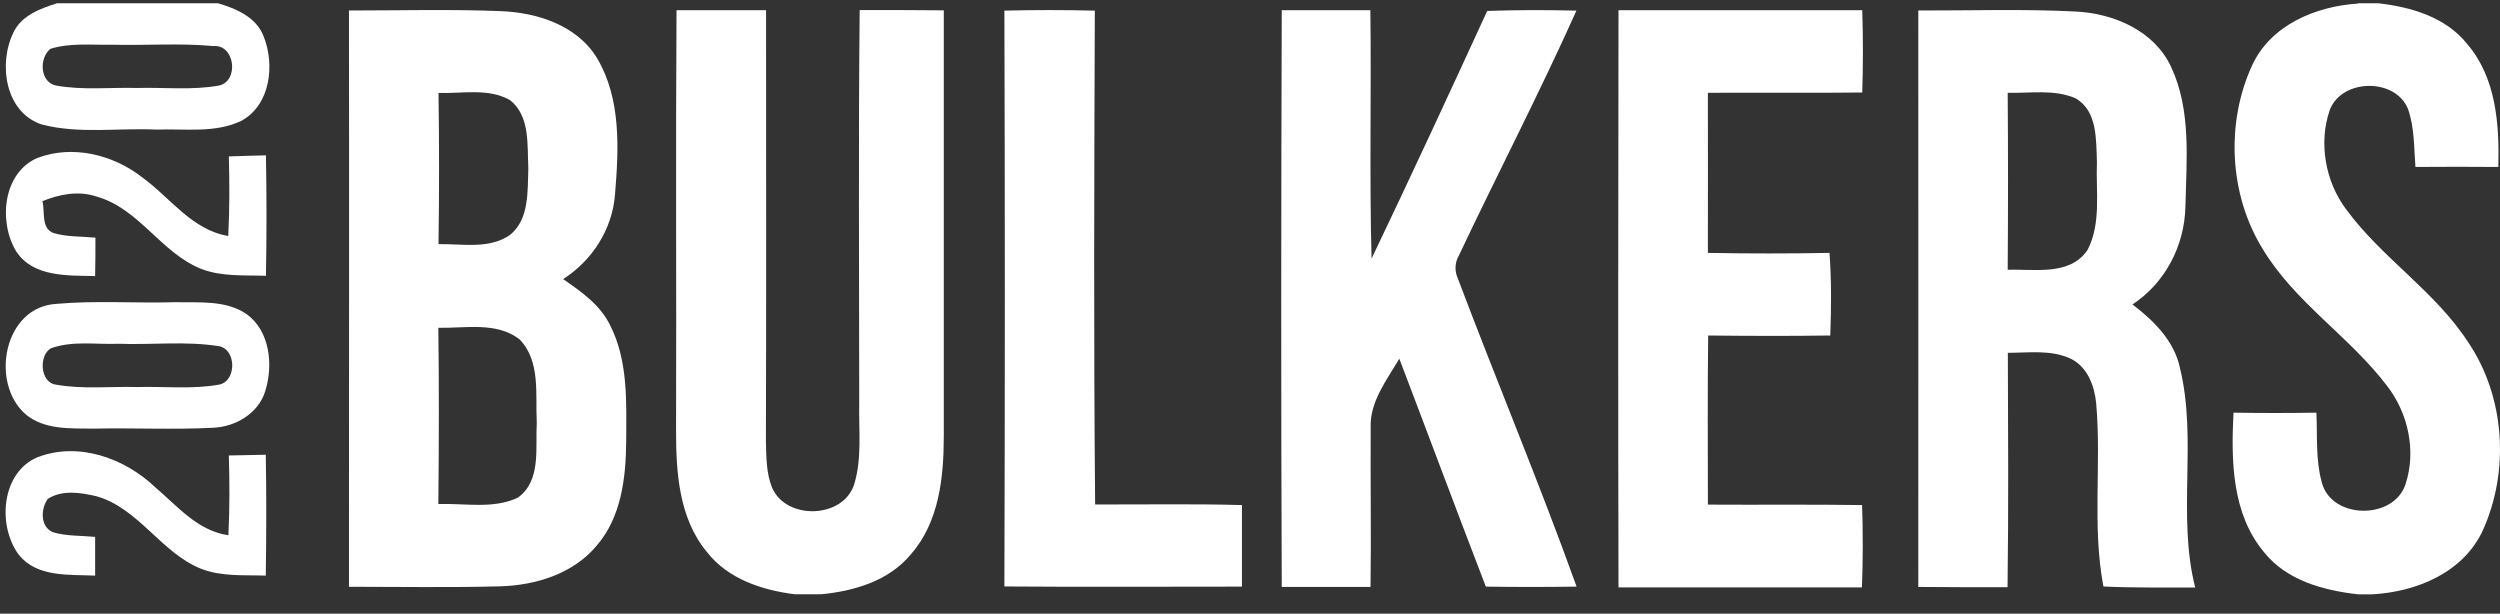
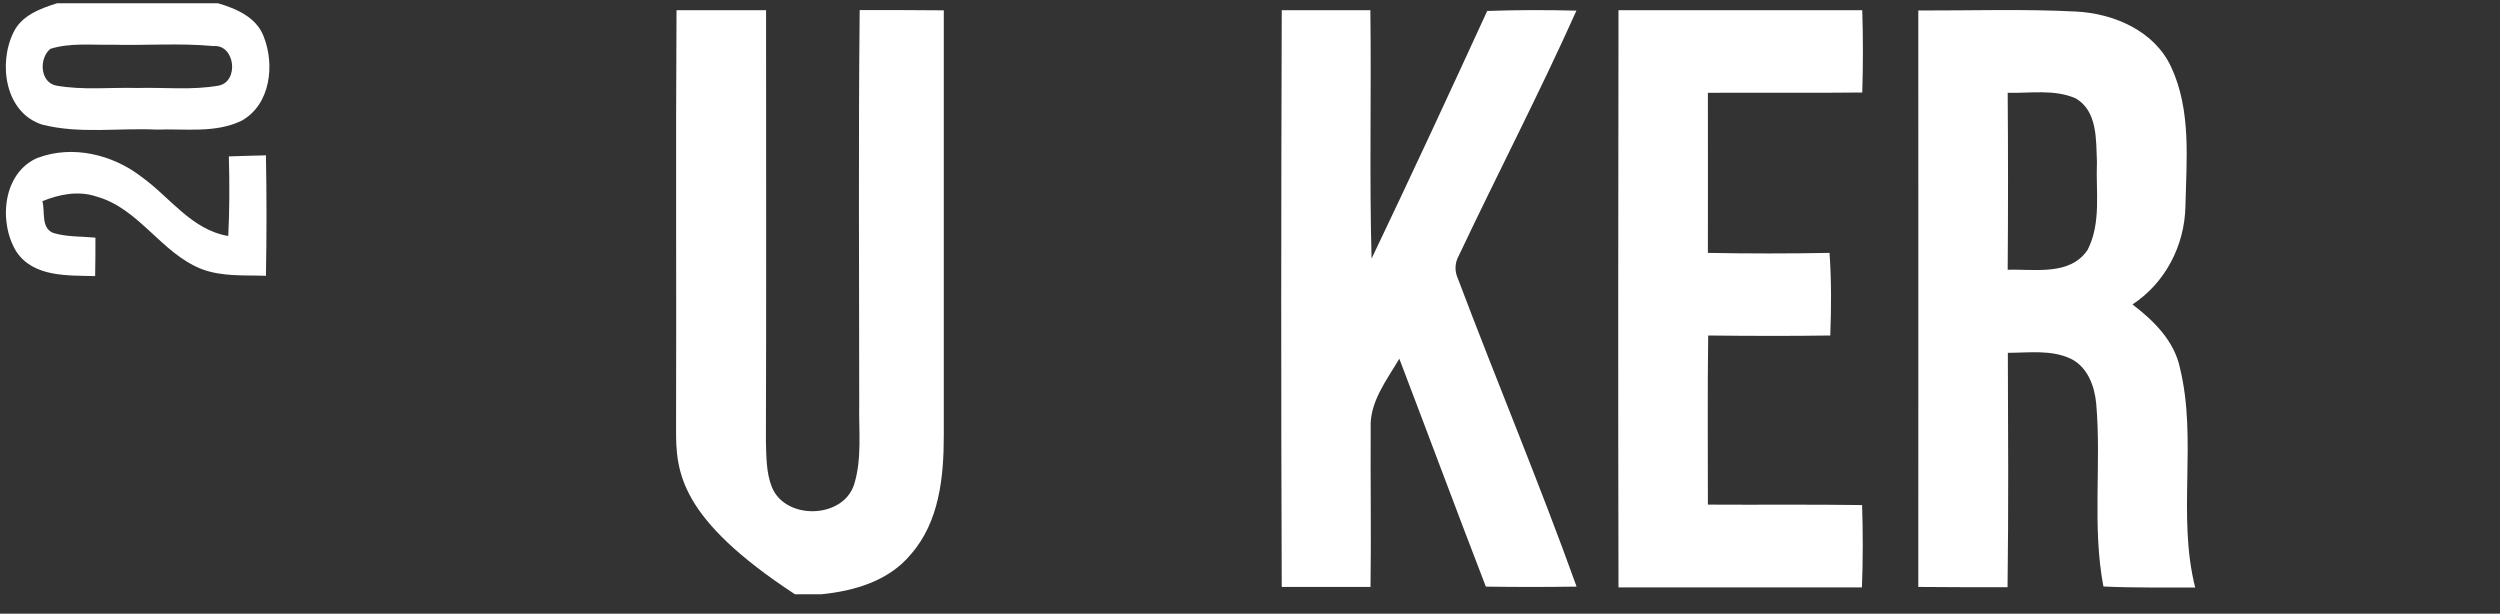
<svg xmlns="http://www.w3.org/2000/svg" width="110" height="27" viewBox="0 0 110 27" fill="none">
  <rect x="0" y="0" width="110" height="27" fill="#333333" stroke="none" />
  <path d="M2.508 0.144H9.591C10.394 0.376 11.283 0.76 11.601 1.603C12.098 2.85 11.906 4.601 10.633 5.31C9.472 5.874 8.132 5.655 6.885 5.702C5.214 5.622 3.496 5.901 1.858 5.483C0.226 4.965 -0.086 2.81 0.591 1.43C0.942 0.681 1.772 0.376 2.508 0.144ZM2.229 2.14C1.712 2.538 1.745 3.619 2.468 3.765C3.649 3.977 4.856 3.838 6.049 3.871C7.243 3.838 8.45 3.977 9.631 3.765C10.526 3.579 10.347 1.948 9.392 2.027C7.913 1.888 6.414 2.007 4.929 1.967C4.027 1.987 3.098 1.875 2.223 2.147L2.229 2.14Z" fill="white" />
-   <path d="M103.759 0.144H104.648C106.094 0.309 107.619 0.754 108.561 1.941C109.834 3.427 109.974 5.476 109.927 7.346C108.714 7.34 107.493 7.333 106.279 7.346C106.213 6.497 106.24 5.615 105.954 4.8C105.404 3.42 103.049 3.447 102.512 4.833C102.008 6.285 102.313 7.99 103.235 9.217C104.807 11.359 107.148 12.818 108.601 15.06C110.226 17.461 110.431 20.731 109.237 23.351C108.375 25.201 106.319 26.044 104.382 26.15H103.746C102.234 25.977 100.615 25.546 99.62 24.299C98.194 22.601 98.168 20.253 98.274 18.157C99.488 18.177 100.708 18.177 101.922 18.157C101.968 19.179 101.882 20.233 102.161 21.235C102.592 22.86 105.324 22.886 105.842 21.308C106.326 19.842 105.961 18.171 105.019 16.964C103.374 14.801 100.967 13.302 99.554 10.948C98.082 8.56 97.929 5.403 99.096 2.87C99.919 1.092 101.895 0.276 103.752 0.157L103.759 0.144Z" fill="white" />
-   <path d="M15.348 0.462C17.57 0.462 19.791 0.402 22.013 0.489C23.632 0.548 25.402 1.112 26.278 2.571C27.333 4.355 27.227 6.551 27.061 8.547C26.948 10.079 26.066 11.452 24.779 12.281C25.575 12.832 26.404 13.409 26.842 14.304C27.651 15.889 27.558 17.726 27.552 19.457C27.538 21.036 27.333 22.754 26.265 23.994C25.237 25.241 23.585 25.752 22.013 25.798C19.798 25.858 17.576 25.818 15.354 25.818C15.354 17.368 15.368 8.918 15.354 0.469M19.294 4.09C19.327 6.305 19.327 8.527 19.294 10.742C20.335 10.723 21.509 10.975 22.431 10.344C23.3 9.648 23.207 8.408 23.247 7.406C23.194 6.391 23.333 5.111 22.444 4.408C21.496 3.864 20.342 4.123 19.301 4.09M19.287 14.423C19.32 17.01 19.314 19.59 19.287 22.177C20.448 22.137 21.702 22.409 22.783 21.898C23.824 21.155 23.552 19.703 23.618 18.595C23.552 17.368 23.797 15.883 22.856 14.928C21.841 14.145 20.461 14.45 19.274 14.423H19.287Z" fill="white" />
-   <path d="M29.78 0.449C31.087 0.449 32.4 0.449 33.707 0.449C33.707 6.783 33.72 13.11 33.7 19.444C33.72 20.114 33.714 20.81 33.966 21.44C34.562 22.893 37.09 22.833 37.58 21.321C37.938 20.167 37.779 18.94 37.806 17.753C37.806 11.982 37.766 6.212 37.826 0.442C39.059 0.442 40.286 0.442 41.527 0.455C41.527 6.696 41.527 12.931 41.527 19.172C41.527 20.983 41.328 22.966 40.081 24.385C39.119 25.559 37.58 26.01 36.121 26.149H34.98C33.541 25.97 32.035 25.48 31.107 24.292C29.86 22.793 29.741 20.744 29.747 18.874C29.767 12.739 29.727 6.597 29.767 0.455L29.78 0.449Z" fill="white" />
-   <path d="M44.18 0.468C45.513 0.435 46.839 0.435 48.172 0.468C48.146 7.711 48.119 14.954 48.186 22.196C50.335 22.203 52.49 22.163 54.646 22.223C54.646 23.417 54.646 24.617 54.646 25.811C51.164 25.811 47.675 25.831 44.193 25.804C44.219 17.361 44.219 8.911 44.193 0.468H44.18Z" fill="white" />
+   <path d="M29.78 0.449C31.087 0.449 32.4 0.449 33.707 0.449C33.707 6.783 33.72 13.11 33.7 19.444C33.72 20.114 33.714 20.81 33.966 21.44C34.562 22.893 37.09 22.833 37.58 21.321C37.938 20.167 37.779 18.94 37.806 17.753C37.806 11.982 37.766 6.212 37.826 0.442C39.059 0.442 40.286 0.442 41.527 0.455C41.527 6.696 41.527 12.931 41.527 19.172C41.527 20.983 41.328 22.966 40.081 24.385C39.119 25.559 37.58 26.01 36.121 26.149H34.98C29.86 22.793 29.741 20.744 29.747 18.874C29.767 12.739 29.727 6.597 29.767 0.455L29.78 0.449Z" fill="white" />
  <path d="M56.377 0.448C57.683 0.448 58.983 0.448 60.296 0.448C60.343 4.09 60.25 7.737 60.349 11.379C62.081 7.757 63.765 4.123 65.437 0.482C66.743 0.435 68.056 0.435 69.363 0.468C67.731 4.109 65.888 7.651 64.183 11.259C64.011 11.564 63.997 11.923 64.143 12.248C65.854 16.778 67.731 21.248 69.37 25.811C68.037 25.831 66.71 25.831 65.377 25.811C64.09 22.475 62.843 19.119 61.57 15.783C61.013 16.731 60.25 17.693 60.31 18.854C60.296 21.175 60.336 23.496 60.303 25.824C59.003 25.824 57.696 25.824 56.397 25.824C56.363 17.368 56.37 8.911 56.397 0.455L56.377 0.448Z" fill="white" />
  <path d="M71.22 0.449C74.795 0.449 78.37 0.449 81.939 0.449C81.978 1.656 81.978 2.863 81.939 4.07C79.67 4.097 77.409 4.07 75.147 4.083C75.153 6.431 75.147 8.779 75.147 11.127C76.931 11.16 78.715 11.16 80.499 11.127C80.585 12.341 80.579 13.548 80.532 14.762C78.742 14.788 76.951 14.782 75.16 14.762C75.127 17.242 75.147 19.723 75.147 22.203C77.409 22.217 79.67 22.19 81.932 22.223C81.972 23.43 81.972 24.631 81.925 25.845C78.357 25.845 74.782 25.845 71.214 25.845C71.194 17.381 71.201 8.918 71.214 0.462L71.22 0.449Z" fill="white" />
  <path d="M84.412 0.462C86.727 0.468 89.041 0.389 91.35 0.508C93.014 0.594 94.792 1.357 95.528 2.942C96.423 4.853 96.204 7.048 96.158 9.097C96.118 10.815 95.269 12.447 93.83 13.395C94.765 14.111 95.667 14.994 95.919 16.194C96.689 19.358 95.787 22.687 96.589 25.851C95.243 25.844 93.896 25.871 92.55 25.805C92.046 23.145 92.47 20.426 92.232 17.746C92.159 16.977 91.847 16.141 91.111 15.783C90.249 15.378 89.26 15.524 88.345 15.524C88.358 18.96 88.378 22.395 88.332 25.838C87.025 25.838 85.719 25.838 84.405 25.825C84.405 17.368 84.412 8.918 84.405 0.462M88.338 4.083C88.358 6.676 88.358 9.276 88.338 11.87C89.519 11.83 91.084 12.148 91.854 10.994C92.464 9.814 92.212 8.414 92.265 7.134C92.225 6.166 92.298 4.872 91.316 4.322C90.381 3.917 89.32 4.11 88.332 4.083H88.338Z" fill="white" />
  <path d="M1.672 6.941C3.198 6.371 4.962 6.802 6.222 7.777C7.476 8.673 8.424 10.112 10.043 10.384C10.102 9.216 10.102 8.049 10.069 6.882C10.613 6.862 11.157 6.849 11.701 6.835C11.734 8.6 11.734 10.37 11.701 12.135C10.759 12.101 9.784 12.181 8.882 11.843C7.091 11.146 6.129 9.17 4.239 8.646C3.45 8.381 2.614 8.546 1.865 8.852C1.991 9.309 1.792 10.039 2.349 10.251C2.946 10.43 3.582 10.397 4.199 10.457C4.199 11.02 4.199 11.584 4.186 12.148C2.986 12.115 1.473 12.208 0.717 11.067C-0.079 9.767 0.12 7.578 1.679 6.935L1.672 6.941Z" fill="white" />
-   <path d="M2.494 13.369C4.238 13.216 5.989 13.349 7.727 13.296C8.768 13.322 9.929 13.196 10.838 13.813C11.886 14.563 12.032 16.068 11.667 17.222C11.362 18.197 10.36 18.781 9.372 18.821C7.608 18.913 5.843 18.821 4.086 18.86C3.084 18.847 1.944 18.914 1.128 18.23C-0.457 16.844 0.166 13.482 2.501 13.369M2.242 15.325C1.705 15.617 1.751 16.831 2.461 16.924C3.642 17.136 4.855 16.997 6.049 17.03C7.243 16.997 8.457 17.136 9.637 16.924C10.413 16.778 10.413 15.378 9.637 15.232C8.171 15 6.686 15.18 5.213 15.126C4.225 15.166 3.19 14.98 2.242 15.325Z" fill="white" />
-   <path d="M1.679 20.108C3.476 19.431 5.499 20.167 6.839 21.447C7.814 22.276 8.696 23.358 10.049 23.55C10.109 22.383 10.102 21.209 10.069 20.041C10.613 20.028 11.156 20.015 11.694 20.008C11.727 21.779 11.72 23.556 11.694 25.327C10.739 25.294 9.744 25.38 8.835 25.022C7.078 24.306 6.109 22.376 4.259 21.839C3.562 21.673 2.74 21.54 2.103 21.951C1.785 22.383 1.765 23.185 2.329 23.417C2.926 23.596 3.562 23.563 4.186 23.623C4.186 24.193 4.186 24.757 4.186 25.327C3.038 25.274 1.626 25.413 0.823 24.405C-0.125 23.119 0.054 20.771 1.672 20.108H1.679Z" fill="white" />
</svg>